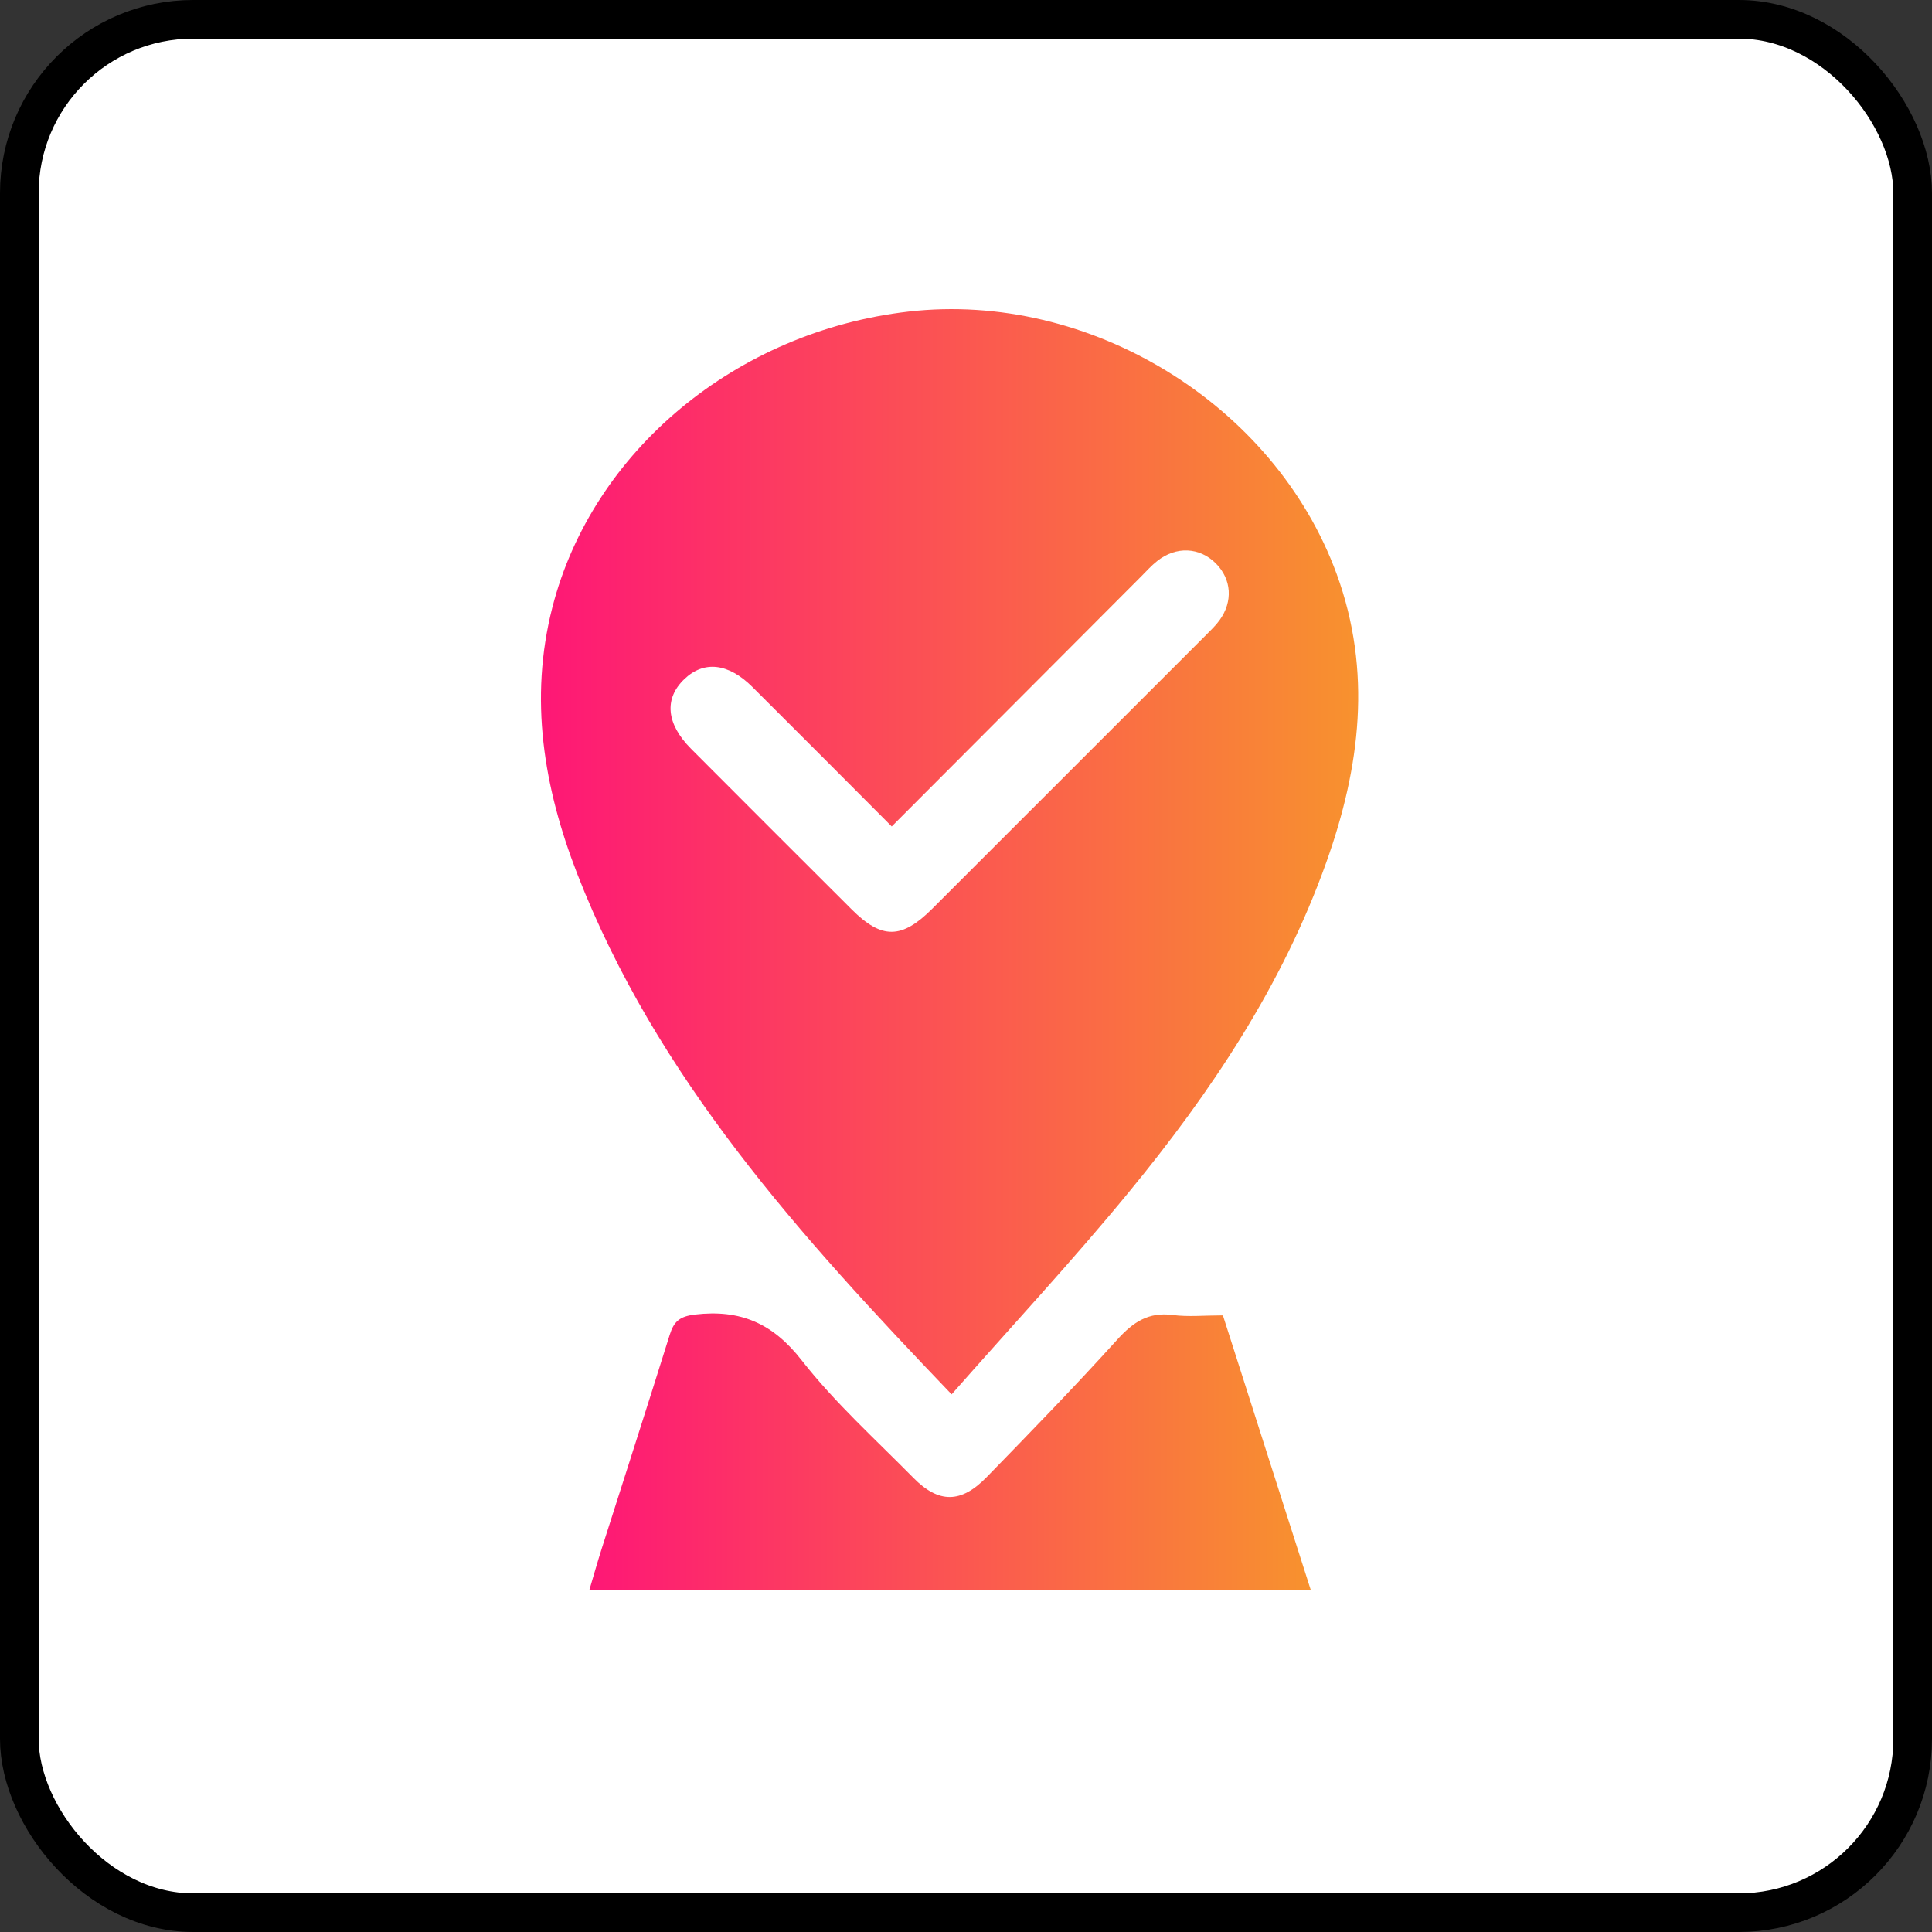
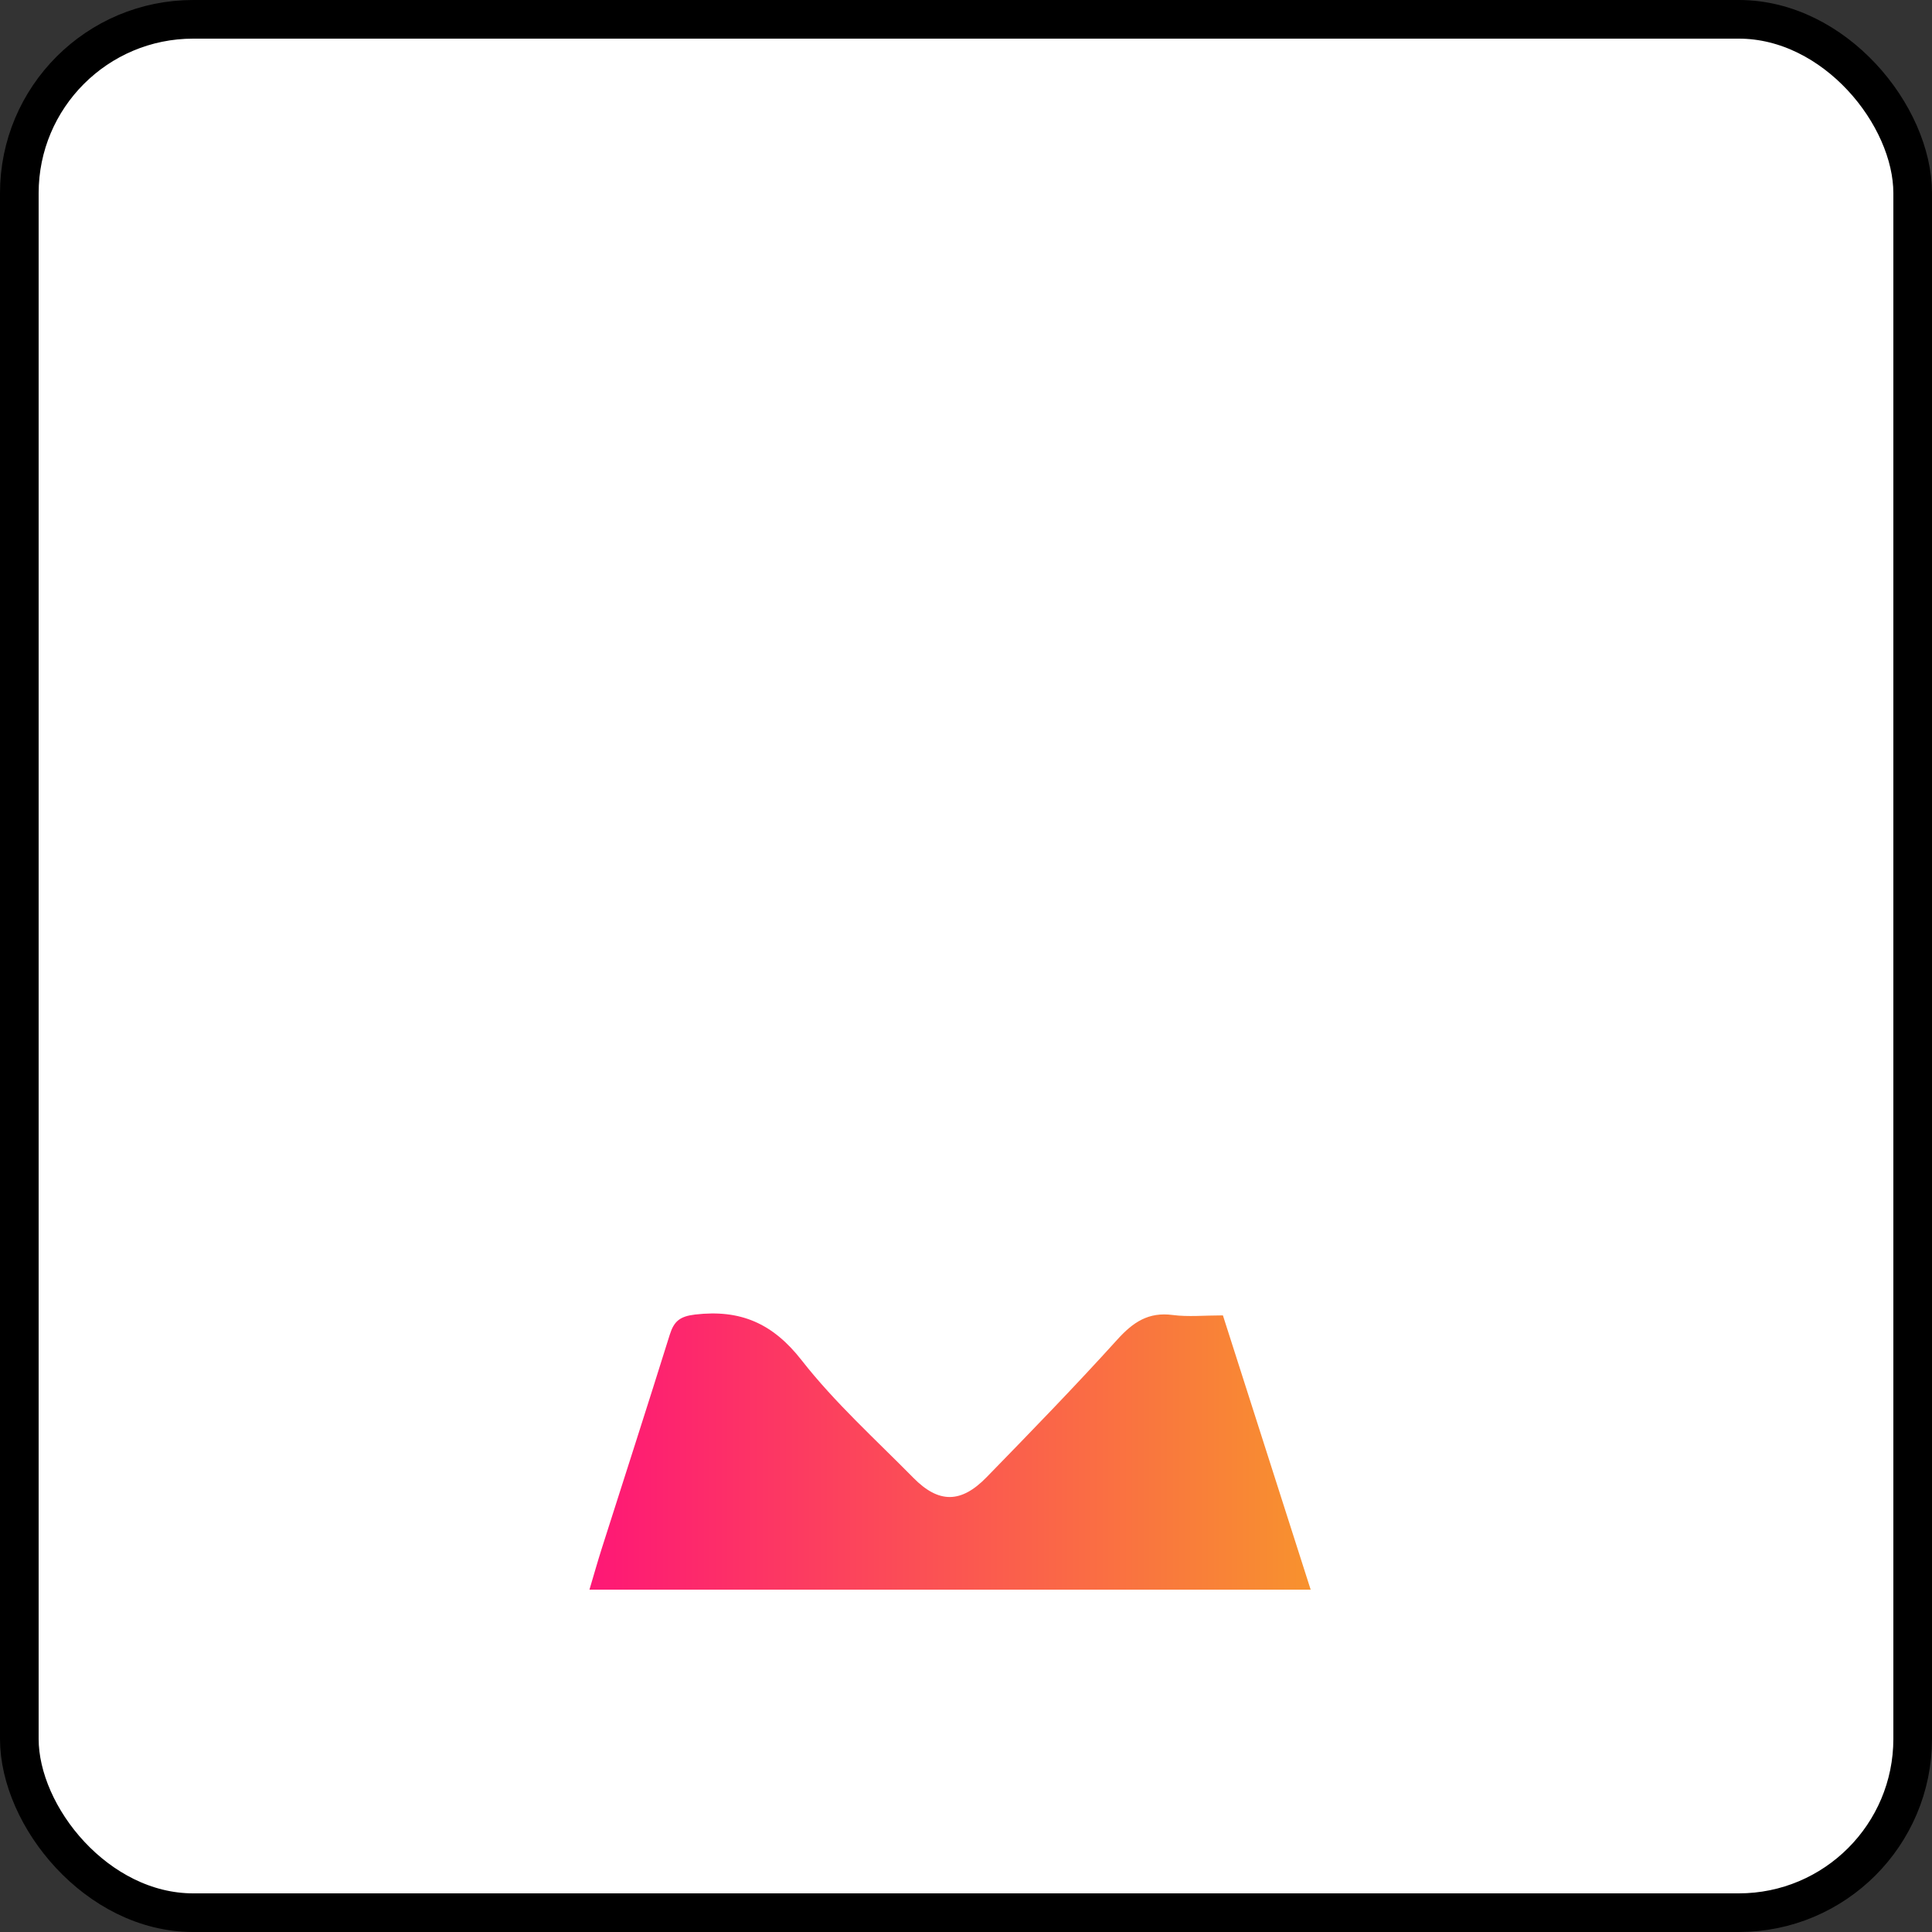
<svg xmlns="http://www.w3.org/2000/svg" width="50" height="50" viewBox="0 0 50 50" fill="none">
  <rect x="0" y="0" width="50" height="50" fill="#333333" stroke="none" />
  <rect x="0.5" y="0.5" width="49" height="49" rx="4.5" fill="white" stroke="black" />
-   <path d="M24.628 36.086C20.685 31.969 16.99 27.882 14.94 22.618C14.073 20.389 13.688 18.089 14.295 15.719C15.333 11.663 19.062 8.576 23.512 8.064C28.192 7.525 32.984 10.457 34.593 14.855C35.514 17.374 35.202 19.859 34.326 22.314C33.19 25.503 31.335 28.274 29.206 30.863C27.759 32.625 26.202 34.298 24.628 36.086ZM23.078 21.389C21.846 20.154 20.662 18.963 19.472 17.779C18.848 17.158 18.218 17.092 17.712 17.574C17.183 18.079 17.24 18.731 17.883 19.377C19.266 20.765 20.653 22.151 22.041 23.535C22.82 24.313 23.335 24.309 24.127 23.518C26.489 21.158 28.851 18.797 31.211 16.435C31.332 16.313 31.459 16.193 31.56 16.054C31.915 15.566 31.873 14.992 31.468 14.583C31.048 14.16 30.438 14.129 29.947 14.52C29.795 14.64 29.666 14.786 29.529 14.923C27.399 17.059 25.269 19.194 23.078 21.389Z" fill="url(#paint0_linear_134_766)" />
  <path d="M33.92 41.14C27.648 41.14 21.485 41.14 15.255 41.14C15.367 40.765 15.464 40.419 15.572 40.079C16.16 38.234 16.756 36.39 17.333 34.543C17.442 34.195 17.593 34.067 17.989 34.02C19.16 33.884 19.997 34.244 20.746 35.203C21.604 36.301 22.656 37.249 23.639 38.247C24.295 38.912 24.872 38.909 25.533 38.23C26.676 37.057 27.818 35.882 28.917 34.667C29.324 34.217 29.723 33.949 30.349 34.032C30.75 34.085 31.165 34.042 31.649 34.042C32.4 36.388 33.149 38.732 33.92 41.14Z" fill="url(#paint1_linear_134_766)" />
  <defs>
    <linearGradient id="paint0_linear_134_766" x1="14" y1="22.043" x2="35.15" y2="22.043" gradientUnits="userSpaceOnUse">
      <stop stop-color="#FE1776" />
      <stop offset="1" stop-color="#F8922E" />
    </linearGradient>
    <linearGradient id="paint1_linear_134_766" x1="15.255" y1="37.566" x2="33.92" y2="37.566" gradientUnits="userSpaceOnUse">
      <stop stop-color="#FE1776" />
      <stop offset="1" stop-color="#F8922E" />
    </linearGradient>
  </defs>
</svg>